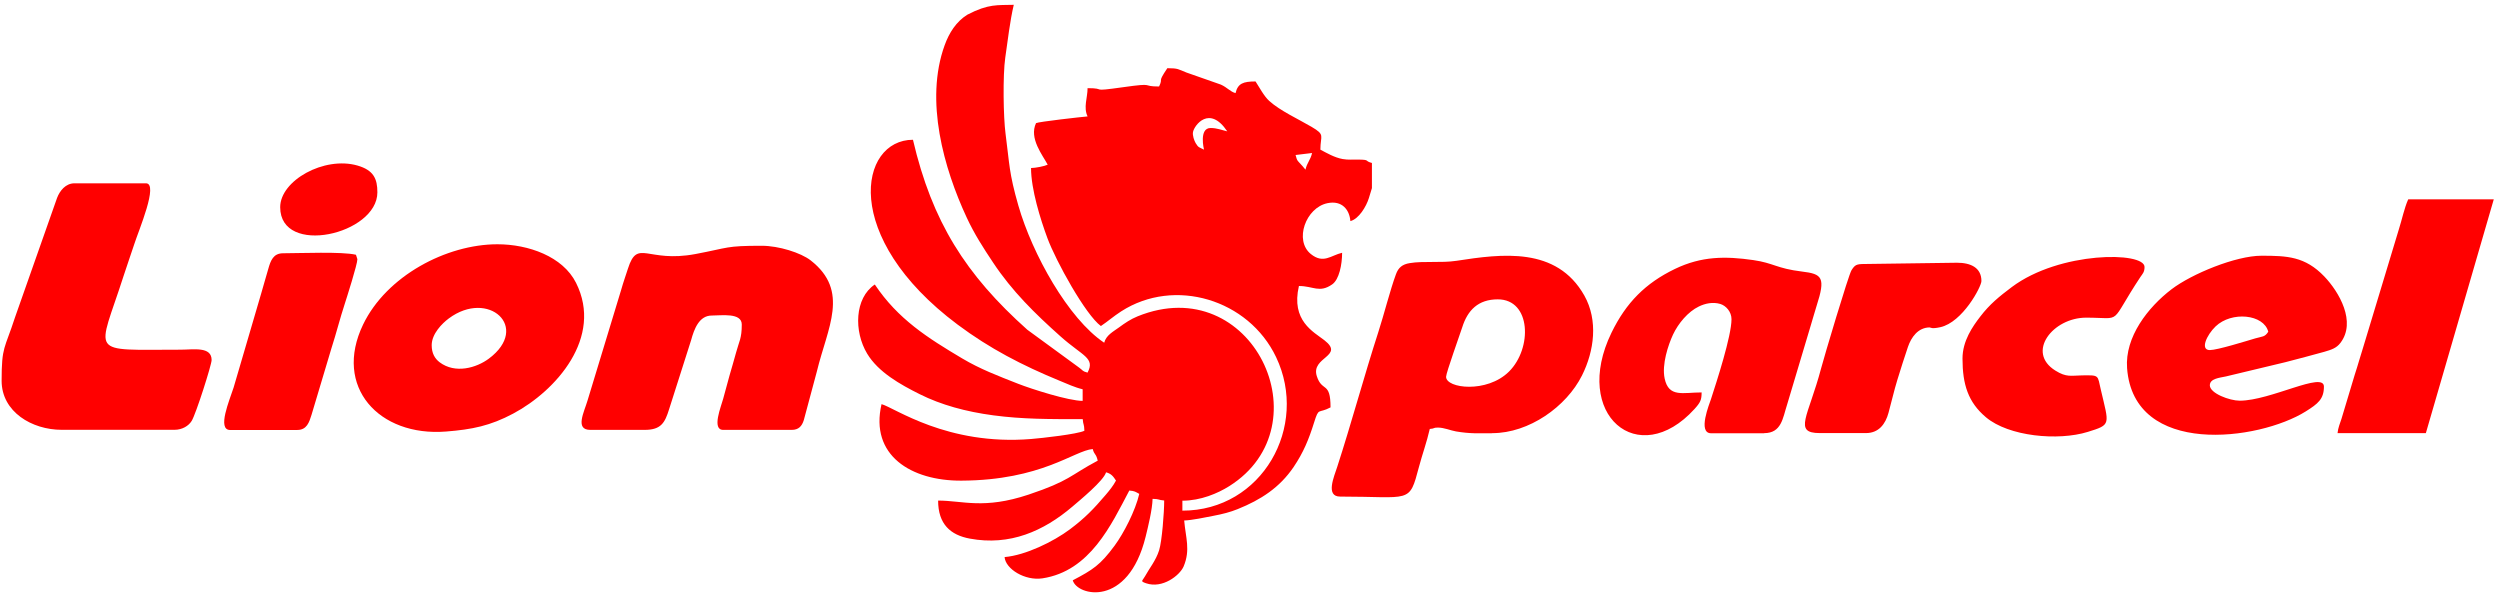
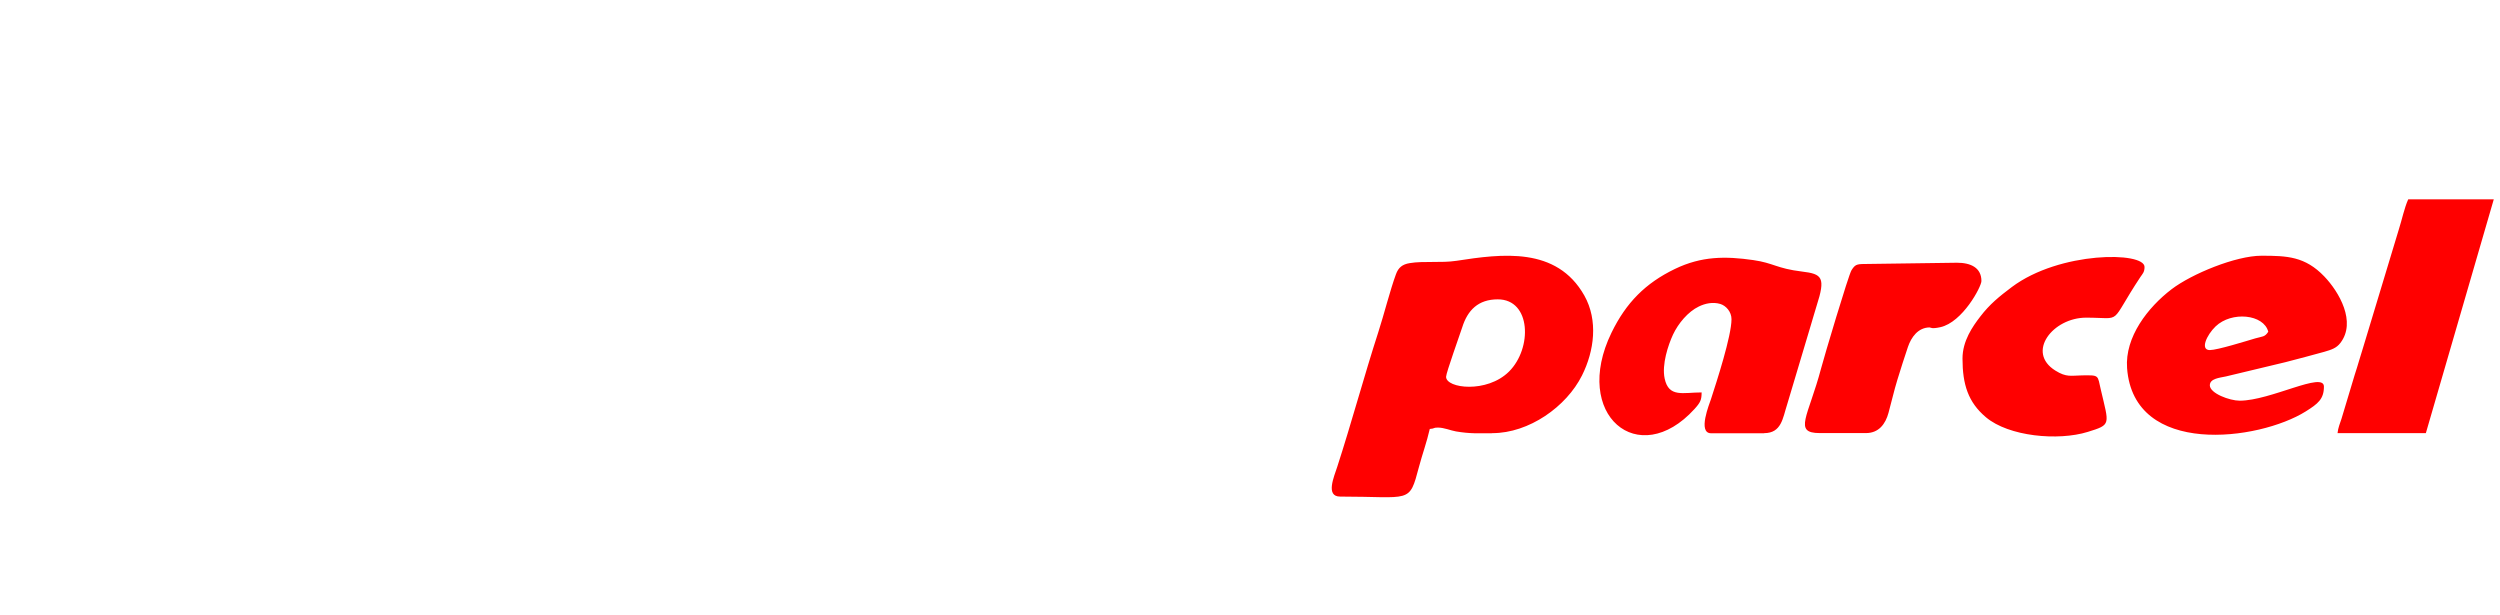
<svg xmlns="http://www.w3.org/2000/svg" width="65" height="16" viewBox="0 0 65 16" fill="none">
  <g id="Layer_x0020_1">
-     <path id="Vector" fill-rule="evenodd" clip-rule="evenodd" d="M7.285 5.387C7.285 6.674 9.812 6.096 9.812 5.001C9.812 4.647 9.713 4.425 9.294 4.304C8.428 4.055 7.285 4.695 7.285 5.387ZM7.731 11.179C7.977 11.179 8.04 10.977 8.099 10.788L8.619 9.05C8.744 8.664 8.837 8.286 8.963 7.902C9.015 7.74 9.292 6.873 9.292 6.739C9.292 6.729 9.267 6.669 9.255 6.624C8.899 6.537 7.796 6.585 7.36 6.585C7.106 6.585 7.036 6.774 6.974 6.996C6.909 7.235 6.856 7.389 6.794 7.62L6.074 10.076C5.967 10.407 5.636 11.18 5.985 11.18H7.731V11.179ZM12.933 6.351C11.606 6.351 10.049 7.175 9.441 8.437C8.66 10.057 9.852 11.357 11.596 11.22C12.276 11.167 12.749 11.07 13.342 10.754C14.46 10.159 15.688 8.773 14.977 7.354C14.634 6.669 13.74 6.351 12.933 6.351ZM11.224 8.976C11.224 8.679 11.496 8.408 11.668 8.28C12.696 7.514 13.802 8.509 12.711 9.324C12.387 9.566 11.834 9.725 11.429 9.418C11.304 9.322 11.224 9.184 11.224 8.975V8.976ZM5.502 9.362C5.502 9.001 5.034 9.092 4.685 9.092C2.257 9.092 2.543 9.267 3.213 7.175C3.308 6.876 3.402 6.625 3.492 6.345C3.604 5.994 4.13 4.766 3.795 4.766H1.936C1.706 4.766 1.554 4.961 1.484 5.145L0.389 8.255C0.12 9.085 0.042 8.996 0.042 9.9C0.042 10.709 0.832 11.175 1.602 11.175H4.536C4.74 11.175 4.904 11.072 4.983 10.945C5.096 10.761 5.502 9.483 5.502 9.361V9.362ZM20.586 11.177C20.765 11.177 20.85 11.079 20.899 10.923L21.239 9.656C21.512 8.522 22.102 7.568 21.076 6.769C20.822 6.572 20.249 6.39 19.806 6.39C18.858 6.39 18.967 6.438 18.081 6.605C16.818 6.843 16.579 6.196 16.327 6.983C16.263 7.183 16.208 7.332 16.151 7.534L15.277 10.41C15.187 10.716 14.941 11.177 15.348 11.177H16.76C17.192 11.177 17.288 10.987 17.396 10.642L17.969 8.844C18.048 8.554 18.178 8.204 18.506 8.204C18.758 8.204 19.286 8.124 19.286 8.437C19.286 8.804 19.218 8.868 19.137 9.17C19.084 9.374 19.025 9.555 18.967 9.765C18.905 9.986 18.858 10.161 18.803 10.367C18.75 10.566 18.497 11.177 18.803 11.177H20.586Z" fill="#FF0000" />
    <path id="Vector_2" fill-rule="evenodd" clip-rule="evenodd" d="M50.176 8.515C50.206 8.515 50.214 8.558 50.448 8.507C51.026 8.38 51.517 7.454 51.517 7.307C51.517 6.959 51.239 6.831 50.881 6.831L48.476 6.864C48.266 6.864 48.227 6.888 48.139 7.026C48.062 7.146 47.42 9.304 47.349 9.576C47.016 10.834 46.615 11.26 47.313 11.26H48.515C48.851 11.26 49.023 11.021 49.101 10.734C49.187 10.423 49.242 10.166 49.332 9.874C49.419 9.591 49.514 9.292 49.606 9.021C49.691 8.772 49.867 8.513 50.176 8.513V8.515ZM54.239 8.259C55.224 8.259 54.809 8.473 55.653 7.198C55.707 7.118 55.758 7.076 55.758 6.941C55.758 6.538 53.554 6.528 52.306 7.464C51.982 7.708 51.735 7.907 51.489 8.228C51.287 8.49 51.025 8.864 51.025 9.322C51.025 9.995 51.172 10.46 51.635 10.849C52.228 11.349 53.509 11.468 54.28 11.23C54.903 11.038 54.833 11.045 54.622 10.134C54.532 9.75 54.592 9.753 54.133 9.76C53.845 9.765 53.727 9.815 53.441 9.636C52.669 9.157 53.377 8.259 54.239 8.259ZM64.84 5.183H62.614C62.516 5.395 62.447 5.724 62.372 5.957L61.453 8.996C61.371 9.25 61.309 9.484 61.222 9.747L60.878 10.891C60.843 10.996 60.788 11.13 60.776 11.262H63.072L64.838 5.183H64.84ZM57.456 10.017C57.456 9.842 57.71 9.823 57.871 9.788L59.419 9.417C59.77 9.325 60.111 9.237 60.431 9.147C60.618 9.093 60.748 9.05 60.848 8.919C61.273 8.371 60.815 7.588 60.432 7.188C59.932 6.667 59.466 6.649 58.798 6.649C58.131 6.649 56.985 7.121 56.46 7.521C55.847 7.989 55.244 8.761 55.304 9.571C55.474 11.887 58.729 11.461 59.949 10.697C60.267 10.498 60.422 10.375 60.422 10.052C60.422 9.646 59.037 10.418 58.231 10.418C57.974 10.418 57.455 10.229 57.455 10.016L57.456 10.017ZM57.456 9.102C57.197 9.102 57.371 8.712 57.605 8.487C58.023 8.086 58.858 8.169 58.975 8.625C58.885 8.766 58.825 8.744 58.644 8.796C58.405 8.866 57.653 9.102 57.455 9.102H57.456ZM45.866 11.262C46.321 11.262 46.351 10.869 46.463 10.525L47.081 8.457C47.138 8.278 47.173 8.132 47.231 7.954C47.47 7.215 47.382 7.123 46.85 7.06C46.187 6.979 46.119 6.839 45.584 6.762C44.864 6.659 44.242 6.657 43.547 6.993C42.783 7.362 42.279 7.868 41.898 8.652C40.862 10.783 42.6 12.238 44.057 10.634C44.212 10.463 44.242 10.395 44.242 10.203C43.758 10.203 43.388 10.345 43.281 9.842C43.203 9.476 43.373 8.97 43.498 8.7C43.634 8.41 43.888 8.104 44.17 7.969C44.332 7.89 44.533 7.845 44.728 7.903C44.874 7.947 45.019 8.104 45.019 8.299C45.019 8.737 44.635 9.917 44.484 10.382C44.449 10.492 44.129 11.265 44.489 11.265H45.868L45.866 11.262ZM38.8 11.262C39.754 11.262 40.726 10.574 41.132 9.762C41.452 9.123 41.555 8.33 41.193 7.685C40.471 6.405 39.042 6.6 37.867 6.781C37.476 6.841 37.01 6.781 36.653 6.841C36.462 6.872 36.358 6.956 36.295 7.13C36.145 7.536 35.981 8.189 35.837 8.632C35.471 9.763 35.135 11.008 34.768 12.138C34.686 12.392 34.457 12.911 34.843 12.911C36.686 12.911 36.636 13.112 36.892 12.143C36.98 11.81 37.097 11.494 37.174 11.153C37.319 11.142 37.252 11.117 37.386 11.117C37.547 11.117 37.719 11.194 37.856 11.217C38.23 11.28 38.42 11.264 38.8 11.264V11.262ZM37.598 9.797C37.598 9.693 37.963 8.685 38.018 8.51C38.158 8.064 38.435 7.783 38.942 7.783C39.812 7.783 39.843 9.056 39.234 9.661C38.659 10.231 37.598 10.099 37.598 9.797Z" fill="#FF0000" />
-     <path id="Vector_3" fill-rule="evenodd" clip-rule="evenodd" d="M35.67 4.886V4.237C35.461 4.182 35.633 4.155 35.327 4.149C35.175 4.145 35.06 4.162 34.908 4.135C34.697 4.097 34.488 3.975 34.33 3.891C34.33 3.514 34.465 3.512 34.101 3.298C33.775 3.106 33.282 2.88 33.001 2.625C32.861 2.498 32.747 2.274 32.644 2.118C32.326 2.118 32.184 2.167 32.124 2.421C31.982 2.382 31.913 2.276 31.741 2.199L30.846 1.885C30.634 1.801 30.635 1.773 30.351 1.773C30.077 2.18 30.256 1.998 30.136 2.249C29.651 2.249 30.065 2.145 29.203 2.267C28.284 2.396 28.807 2.292 28.277 2.292C28.277 2.54 28.164 2.792 28.277 3.027C28.11 3.041 27.012 3.164 26.937 3.201C26.748 3.596 27.113 4.04 27.24 4.282C27.155 4.322 26.934 4.366 26.807 4.369C26.807 4.921 27.051 5.701 27.233 6.192C27.457 6.794 28.222 8.182 28.623 8.477C28.804 8.356 28.953 8.223 29.15 8.096C30.538 7.202 32.463 7.785 33.178 9.284C34.039 11.088 32.814 13.277 30.742 13.277V13.018C31.218 13.018 31.661 12.828 31.962 12.639C34.465 11.062 32.553 7.019 29.579 8.224C29.397 8.298 29.25 8.398 29.091 8.515C28.942 8.624 28.76 8.715 28.709 8.911C27.774 8.286 26.839 6.603 26.478 5.347C26.23 4.485 26.249 4.271 26.144 3.475C26.088 3.053 26.07 1.961 26.137 1.497C26.202 1.054 26.257 0.556 26.358 0.125C25.935 0.138 25.707 0.093 25.151 0.382C24.862 0.561 24.677 0.854 24.561 1.176C24.037 2.618 24.543 4.383 25.133 5.653C25.331 6.082 25.569 6.45 25.82 6.826C26.314 7.571 26.906 8.151 27.574 8.747C28.154 9.264 28.48 9.304 28.276 9.688C28.134 9.65 28.171 9.64 28.059 9.559L26.71 8.573C25.106 7.14 24.234 5.763 23.737 3.634C22.339 3.634 21.849 6.162 24.899 8.44C25.733 9.063 26.581 9.501 27.549 9.899C27.739 9.977 27.947 10.074 28.149 10.121V10.423C27.785 10.423 26.824 10.116 26.474 9.979C25.938 9.768 25.487 9.598 25.017 9.319C24.125 8.789 23.346 8.298 22.745 7.397C22.217 7.751 22.198 8.617 22.546 9.195C22.835 9.676 23.407 9.997 23.913 10.249C24.468 10.527 25.113 10.704 25.828 10.799C26.595 10.901 27.287 10.898 28.151 10.898C28.164 11.066 28.189 11.01 28.194 11.2C28.01 11.289 27.094 11.391 26.809 11.414C24.625 11.593 23.255 10.597 22.92 10.508C22.61 11.84 23.689 12.504 24.996 12.497C27.086 12.487 27.928 11.715 28.411 11.675C28.455 11.838 28.496 11.783 28.541 11.977C27.81 12.365 27.823 12.498 26.742 12.86C25.574 13.249 25.036 13.015 24.391 13.015C24.391 13.628 24.712 13.911 25.216 14.004C26.257 14.198 27.134 13.809 27.88 13.174C28.074 13.008 28.7 12.495 28.757 12.28C28.899 12.318 28.944 12.388 29.016 12.495C28.942 12.632 28.851 12.746 28.744 12.871C28.434 13.234 28.212 13.466 27.818 13.762C27.392 14.081 26.663 14.438 26.119 14.484C26.144 14.794 26.648 15.105 27.103 15.037C28.344 14.848 28.892 13.642 29.362 12.754C29.509 12.766 29.521 12.788 29.621 12.841C29.519 13.281 29.216 13.867 28.979 14.188C28.605 14.694 28.415 14.813 27.892 15.088C28 15.493 29.327 15.815 29.786 13.956C29.848 13.705 29.962 13.239 29.967 12.97C30.157 12.975 30.102 12.998 30.269 13.013C30.269 13.324 30.211 14.074 30.137 14.308C30.052 14.577 29.88 14.781 29.768 14.987C29.701 15.109 29.636 15.109 29.798 15.165C30.223 15.312 30.674 14.961 30.774 14.728C30.956 14.296 30.826 13.976 30.789 13.533C30.978 13.528 31.367 13.448 31.536 13.414C31.79 13.366 31.984 13.316 32.179 13.237C32.781 12.995 33.27 12.679 33.635 12.141C33.89 11.762 34.027 11.429 34.166 10.986C34.295 10.575 34.266 10.766 34.594 10.592C34.594 9.902 34.373 10.208 34.236 9.777C34.079 9.28 34.97 9.264 34.435 8.847C34.153 8.627 33.561 8.341 33.772 7.436C34.144 7.436 34.305 7.626 34.637 7.394C34.818 7.268 34.895 6.879 34.895 6.572C34.605 6.638 34.41 6.869 34.082 6.605C33.643 6.251 33.949 5.397 34.517 5.282C34.893 5.205 35.087 5.454 35.11 5.749C35.332 5.691 35.524 5.367 35.591 5.15L35.672 4.884L35.67 4.886ZM31.304 3.891C31.182 3.826 31.16 3.846 31.086 3.719C31.05 3.656 31.001 3.524 31.018 3.432C31.051 3.26 31.444 2.722 31.909 3.415C31.768 3.383 31.641 3.328 31.476 3.328C31.165 3.328 31.304 3.89 31.304 3.89V3.891ZM34.114 3.978C34.071 4.167 33.986 4.222 33.942 4.411L33.864 4.317C33.745 4.182 33.725 4.199 33.685 4.03L34.116 3.978H34.114Z" fill="#FF0000" />
  </g>
</svg>